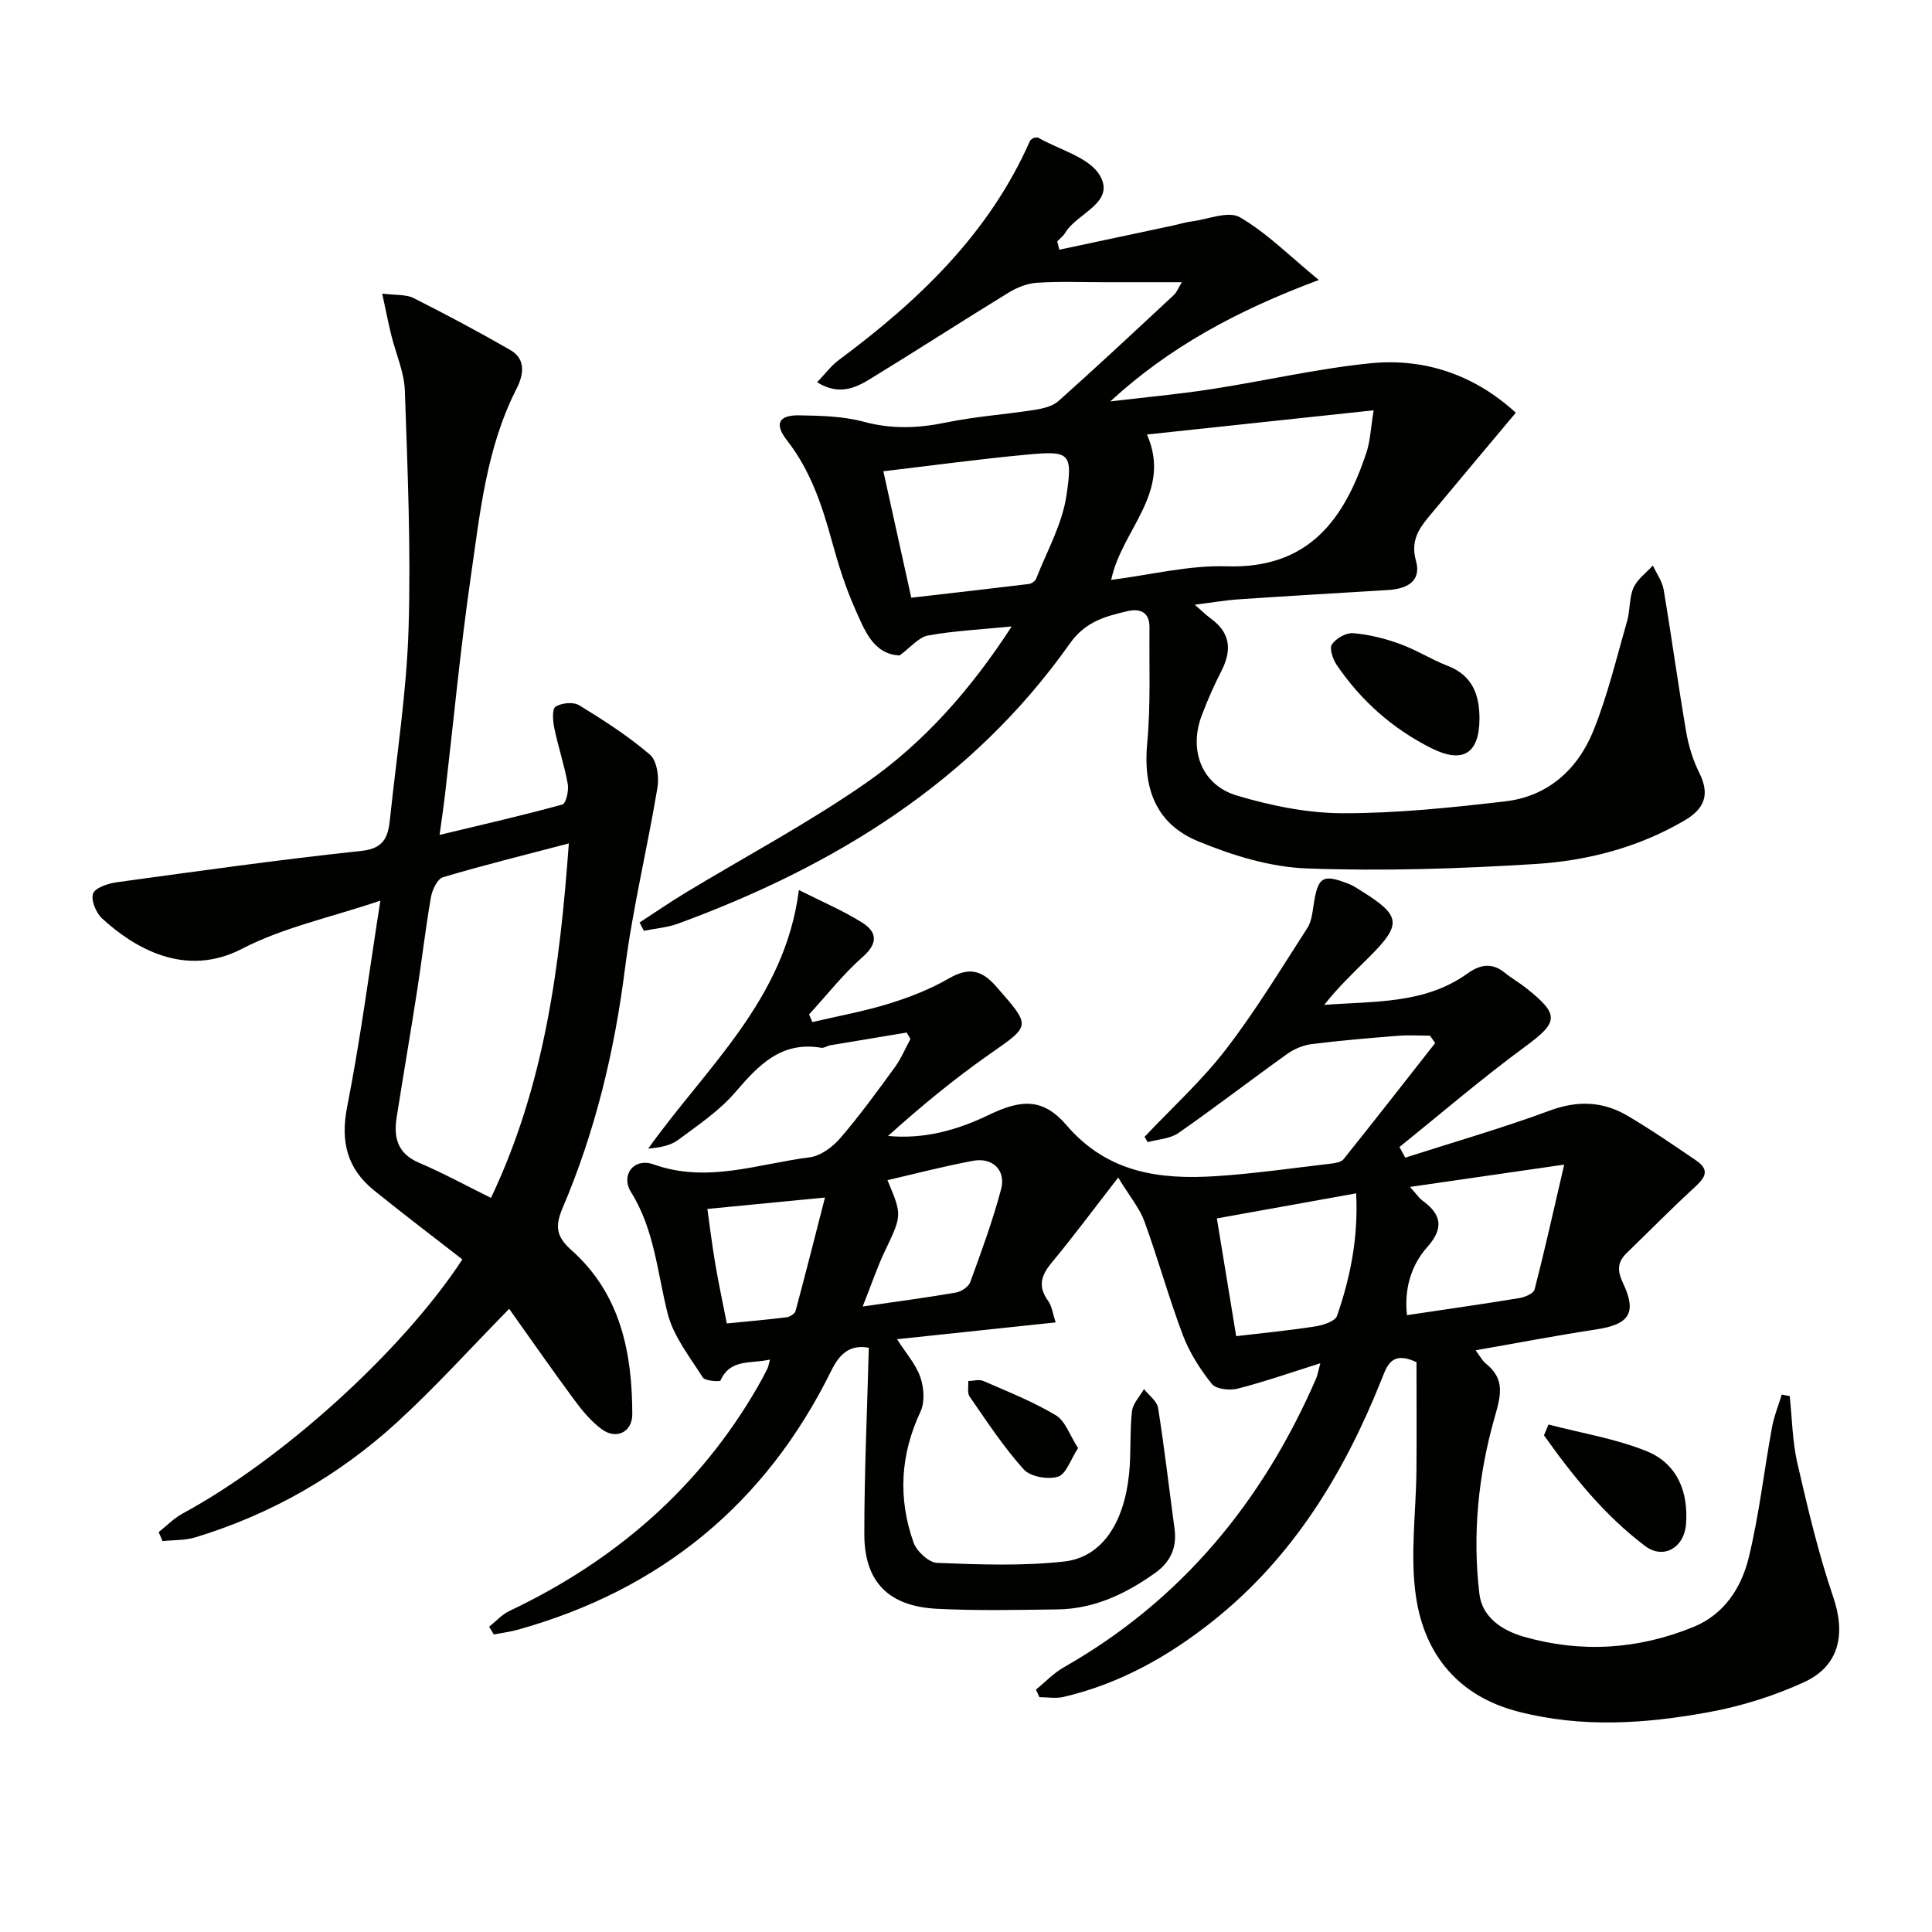
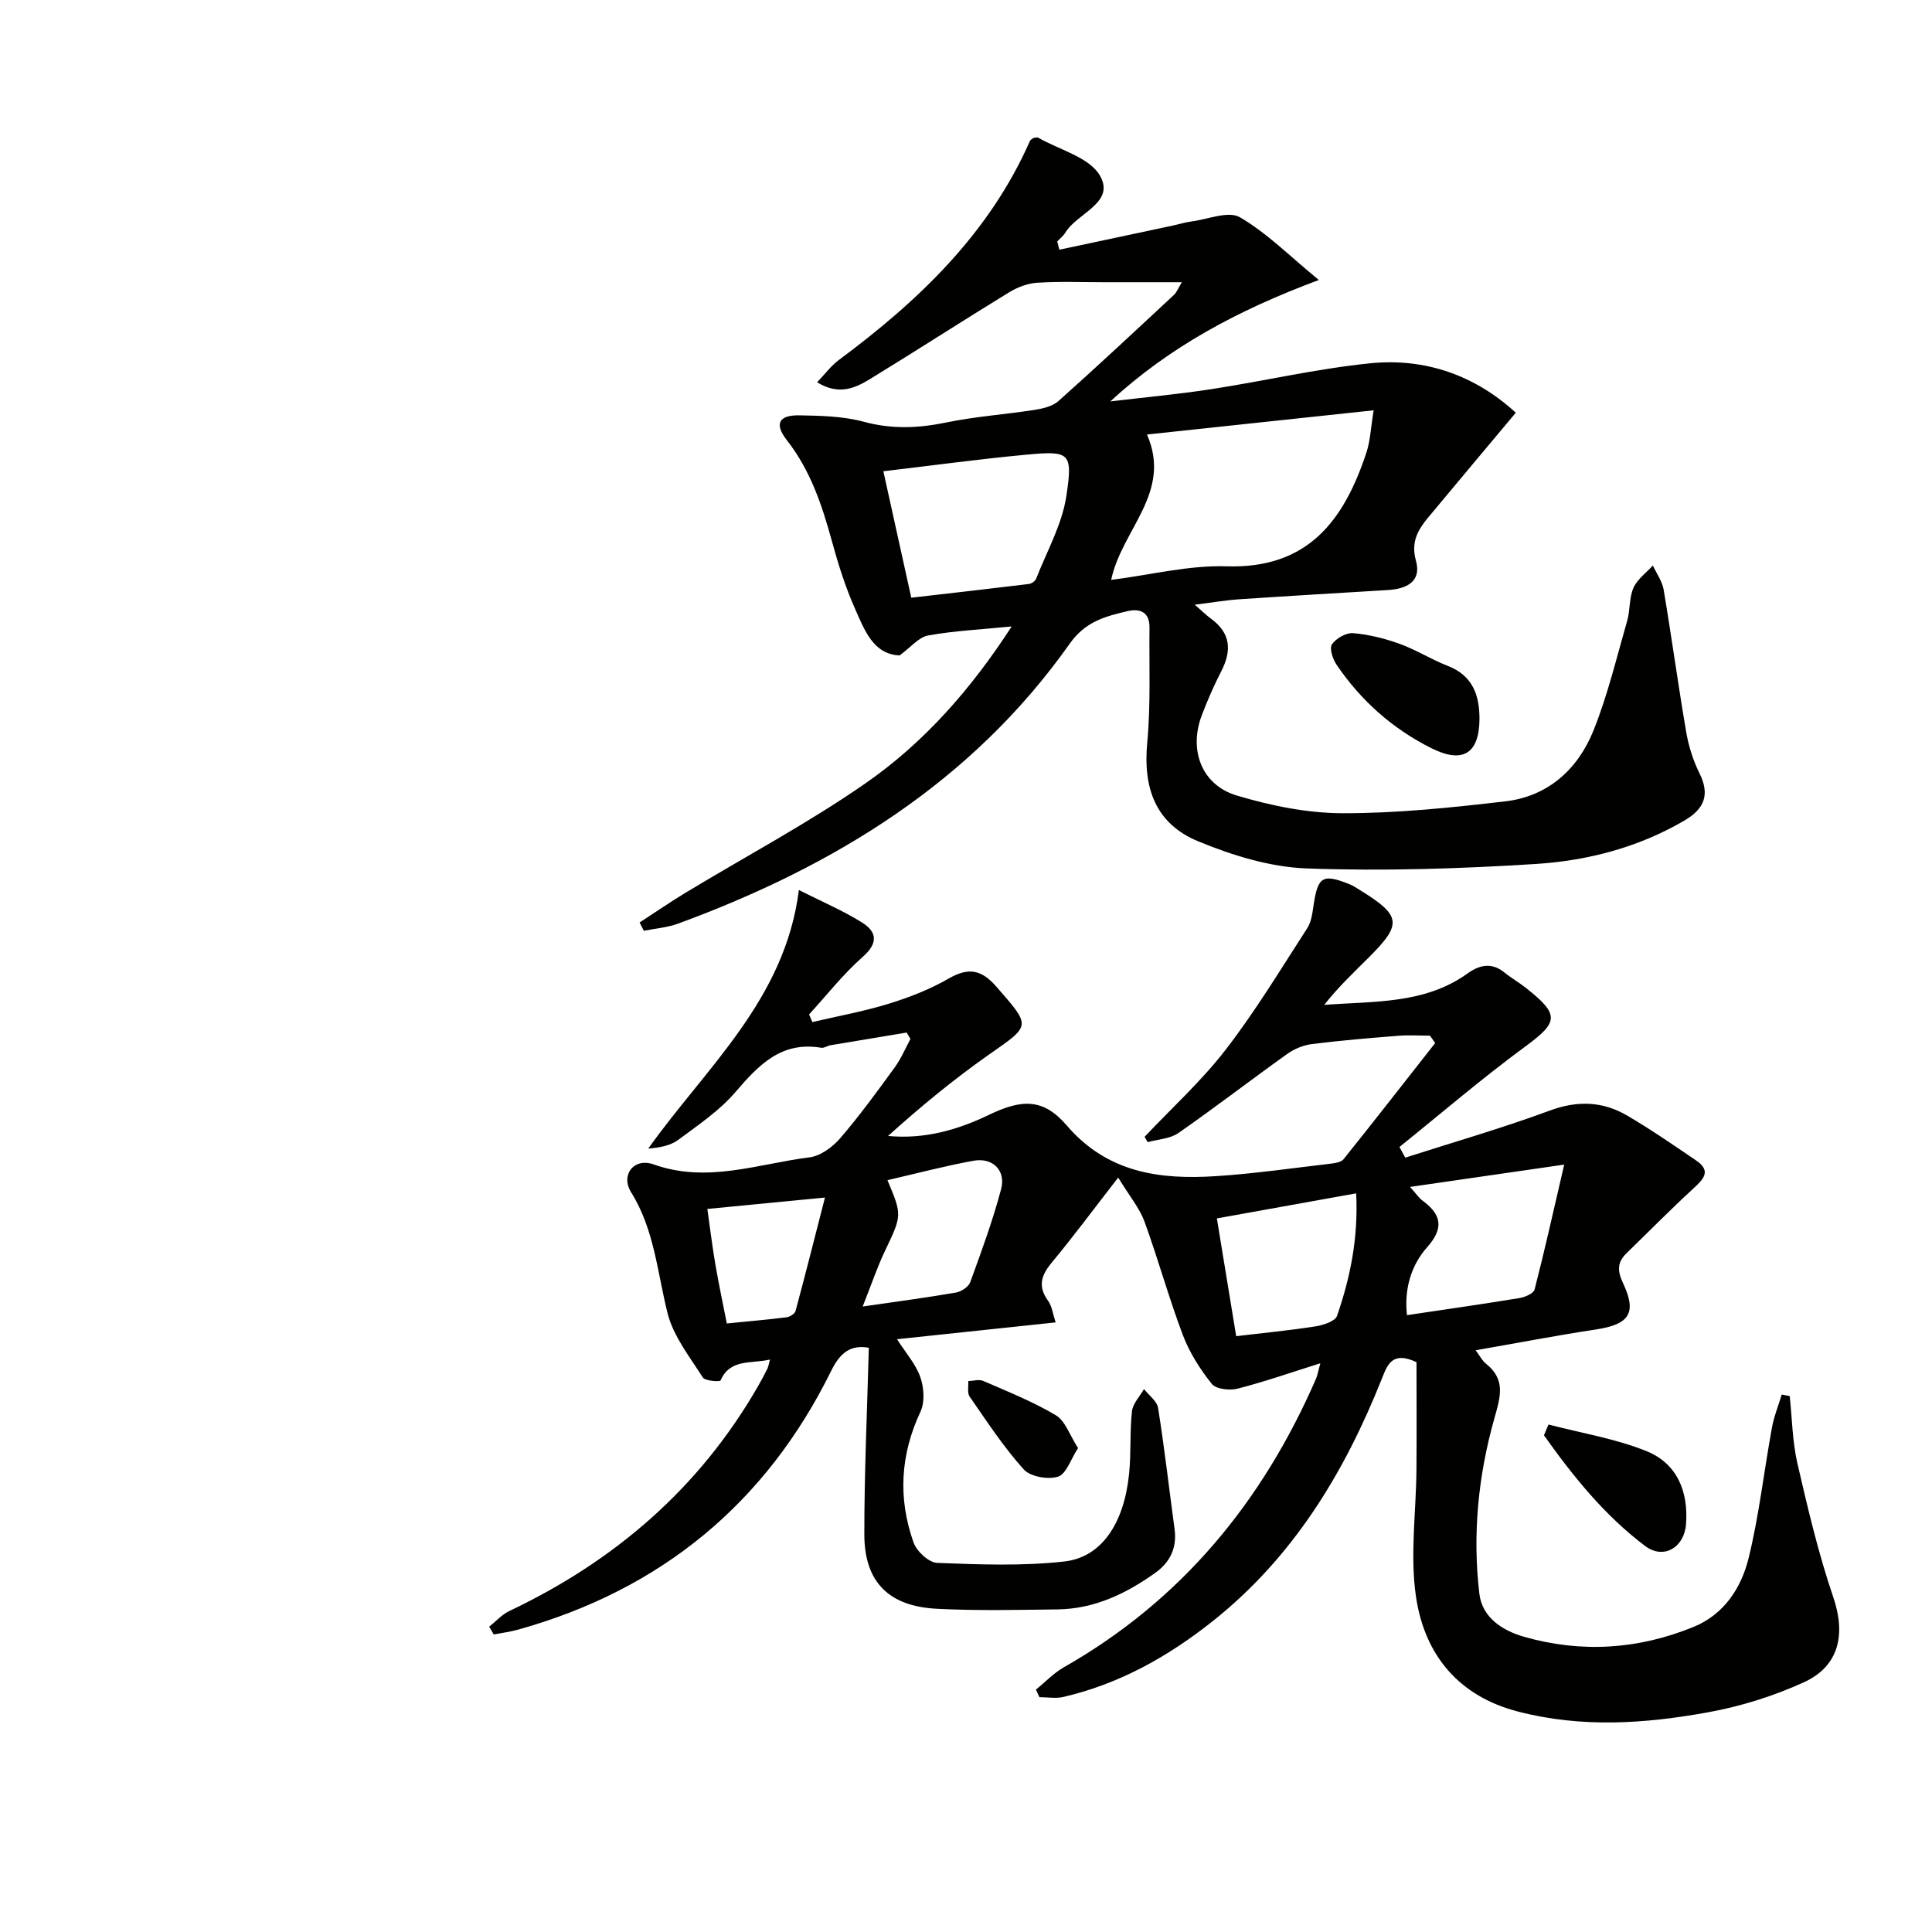
<svg xmlns="http://www.w3.org/2000/svg" enable-background="new 0 0 400 400" viewBox="0 0 400 400">
  <g fill="#010100">
    <path d="m159.42 281.48c-4 .92-8.23-.22-10.24 4.33-.14.31-3.21.11-3.68-.63-2.71-4.27-6.08-8.52-7.28-13.26-2.14-8.49-2.72-17.32-7.56-25.08-2.22-3.56.57-7.23 4.68-5.76 11.1 3.96 21.6-.13 32.29-1.47 2.27-.29 4.77-2.14 6.34-3.97 4.01-4.66 7.64-9.66 11.27-14.64 1.31-1.8 2.19-3.92 3.26-5.9-.26-.44-.52-.88-.78-1.32-5.26.87-10.53 1.74-15.79 2.63-.65.11-1.32.62-1.9.52-8.28-1.4-12.96 3.57-17.79 9.2-3.3 3.85-7.71 6.81-11.84 9.88-1.6 1.19-3.78 1.58-6.19 1.8 11.95-16.81 28.31-30.78 31.19-53.54 4.64 2.35 9.05 4.21 13.07 6.72 3.08 1.93 3.42 4.24.14 7.13-4.05 3.57-7.43 7.91-11.1 11.91.23.53.46 1.05.68 1.58 5.29-1.24 10.67-2.21 15.85-3.81 4.26-1.31 8.52-2.98 12.37-5.2 4.08-2.35 6.77-1.89 9.87 1.67 7.23 8.3 7.23 7.95-1.45 14.02-7.31 5.12-14.22 10.82-20.97 16.9 7.59.71 14.41-1.25 20.93-4.39 6.72-3.24 11.21-3.45 16.03 2.17 8.46 9.87 19.27 11.29 30.92 10.54 7.93-.51 15.83-1.66 23.73-2.58.94-.11 2.19-.3 2.7-.93 6.39-7.97 12.66-16.02 18.97-24.05-.36-.51-.72-1.02-1.08-1.53-2.21 0-4.42-.15-6.61.03-5.95.47-11.9.97-17.81 1.71-1.78.22-3.67 1-5.14 2.05-7.55 5.39-14.9 11.07-22.52 16.37-1.72 1.2-4.22 1.29-6.36 1.89-.22-.37-.43-.73-.65-1.1 5.65-5.99 11.82-11.59 16.82-18.08 6.15-7.97 11.39-16.66 16.87-25.13.85-1.32 1.06-3.12 1.3-4.74.89-5.95 1.87-6.57 7.43-4.36.76.3 1.46.78 2.17 1.22 8.58 5.3 8.81 7.01 1.78 14-3.14 3.12-6.34 6.16-9.17 9.77 10.35-.79 20.77-.13 29.63-6.48 2.53-1.82 5.04-2.38 7.71-.2 1.41 1.15 3.02 2.05 4.44 3.18 7.05 5.58 6.71 7.08-.26 12.2-8.91 6.55-17.32 13.78-25.95 20.72.4.74.8 1.47 1.2 2.21 9.99-3.21 20.1-6.11 29.94-9.75 5.76-2.13 10.99-1.92 16.07 1.07 4.87 2.86 9.53 6.07 14.2 9.25 3.23 2.19 1.55 3.88-.58 5.84-4.71 4.33-9.21 8.9-13.8 13.36-1.93 1.87-1.95 3.64-.76 6.16 2.96 6.25 1.32 8.59-5.56 9.64-8.13 1.23-16.21 2.79-24.94 4.31.95 1.26 1.37 2.15 2.07 2.71 4.18 3.32 3.12 6.77 1.8 11.44-3.33 11.78-4.55 24.04-3.09 36.28.58 4.82 4.63 7.56 9.22 8.88 11.92 3.41 23.69 2.63 35.11-2.03 6.36-2.59 9.93-8.14 11.44-14.36 2.15-8.83 3.16-17.93 4.8-26.89.42-2.33 1.34-4.58 2.03-6.86.55.1 1.1.2 1.65.31.5 4.65.55 9.4 1.59 13.92 2.15 9.32 4.35 18.68 7.43 27.72 2.59 7.59 1.3 14.25-6.09 17.62-6.26 2.86-13.04 4.98-19.82 6.21-13.08 2.38-26.2 3.28-39.44-.17-11.95-3.11-19.24-11.44-21.05-23.79-1.26-8.57.03-17.5.1-26.27.06-7.57.01-15.14.01-22.26-5.07-2.37-6.03.57-7.19 3.47-7.75 19.46-18.37 36.95-35.02 50.17-9.2 7.31-19.31 12.98-30.87 15.67-1.58.37-3.32.05-4.99.05-.24-.52-.48-1.04-.72-1.56 1.91-1.55 3.65-3.41 5.75-4.61 24.39-13.87 41.19-34.33 52.26-59.81.26-.59.35-1.25.87-3.15-6.2 1.95-11.61 3.85-17.15 5.26-1.65.42-4.45.1-5.33-1-2.42-3.03-4.61-6.47-5.98-10.09-2.93-7.74-5.12-15.76-7.96-23.54-.99-2.72-2.98-5.07-5.43-9.08-5.06 6.52-9.28 12.21-13.8 17.66-2.19 2.64-2.85 4.92-.71 7.86.8 1.11.97 2.68 1.56 4.47-11.09 1.18-21.6 2.29-32.84 3.48 1.81 2.83 3.87 5.14 4.82 7.84.76 2.16.97 5.17.04 7.15-4.19 8.93-4.68 17.96-1.44 27.1.65 1.82 3.16 4.16 4.9 4.22 8.76.34 17.63.68 26.31-.29 7.76-.87 12.39-7.94 13.42-18.19.43-4.28.12-8.63.59-12.9.18-1.61 1.62-3.08 2.49-4.61 1.01 1.3 2.69 2.48 2.92 3.9 1.32 8.33 2.28 16.71 3.41 25.07.53 3.88-.9 6.87-3.99 9.08-6.06 4.33-12.63 7.47-20.24 7.57-8.33.1-16.67.3-24.98-.13-10-.51-15.01-5.57-15.02-15.4-.01-12.87.59-25.73.93-38.64-3.82-.7-5.99 1.13-7.76 4.72-13.56 27.52-35.25 45.34-64.78 53.62-1.67.47-3.41.69-5.11 1.02-.32-.54-.63-1.07-.95-1.61 1.39-1.1 2.63-2.52 4.2-3.26 21.8-10.35 39.31-25.42 51.42-46.46.66-1.15 1.3-2.33 1.89-3.52.26-.43.31-.93.63-2.07zm132.51-35.74c1.58 1.78 1.94 2.36 2.45 2.73 3.96 2.86 4.73 5.67 1.1 9.75-3.47 3.9-4.76 8.9-4.18 14.07 7.94-1.19 15.63-2.28 23.29-3.54 1.15-.19 2.92-.95 3.13-1.77 2.07-8.02 3.87-16.12 6.13-25.86-11.43 1.65-21.12 3.05-31.92 4.62zm-39.99 6.52c1.25 7.62 2.61 15.91 4 24.38 5.66-.67 11.07-1.19 16.42-2.03 1.61-.25 4.07-1.05 4.46-2.18 2.75-7.95 4.42-16.13 3.96-25.36-9.86 1.79-19.03 3.43-28.84 5.19zm-73.33 18.24c7.27-1.06 13.31-1.85 19.3-2.89 1.11-.19 2.61-1.18 2.97-2.16 2.32-6.36 4.66-12.73 6.39-19.26 1.03-3.88-1.76-6.59-5.73-5.87-5.95 1.09-11.81 2.64-17.8 4.02 3.07 7.3 3 7.26-.54 14.7-1.55 3.25-2.7 6.68-4.59 11.46zm-7.81-22.56c-8.87.86-16.44 1.59-24.35 2.36.51 3.61.99 7.53 1.65 11.43.69 4.04 1.55 8.06 2.38 12.28 4.51-.45 8.44-.79 12.36-1.28.69-.09 1.71-.72 1.87-1.3 2.08-7.73 4.04-15.5 6.09-23.49z" />
    <path d="m219.32 51.7c7.85-1.67 15.7-3.34 23.55-5.01 1.29-.28 2.57-.68 3.87-.85 3.37-.44 7.6-2.23 9.96-.86 5.56 3.22 10.23 7.97 16.35 12.99-16.93 6.31-30.95 13.89-43.18 25.14 6.95-.83 13.94-1.47 20.86-2.53 10.99-1.69 21.88-4.24 32.91-5.36 11.51-1.17 21.81 2.54 30.19 10.23-6.31 7.53-12.24 14.6-18.15 21.7-2.15 2.59-3.6 5.1-2.52 8.96 1.2 4.31-1.96 5.82-5.8 6.05-10.29.62-20.58 1.23-30.86 1.92-2.8.19-5.58.68-9.14 1.12 1.46 1.26 2.35 2.15 3.35 2.88 4.12 3 4.34 6.63 2.13 10.92-1.52 2.94-2.84 5.99-4.02 9.09-2.74 7.18-.05 14.45 7.26 16.62 7.07 2.11 14.6 3.65 21.94 3.66 11.22.02 22.47-1.16 33.64-2.46 8.84-1.03 15-6.63 18.23-14.61 2.96-7.34 4.8-15.13 7-22.77.64-2.22.39-4.76 1.3-6.82.79-1.79 2.64-3.11 4.02-4.63.76 1.66 1.93 3.26 2.23 5 1.65 9.81 2.99 19.67 4.67 29.48.5 2.9 1.41 5.84 2.72 8.47 2.24 4.5 1.07 7.42-3.1 9.86-9.54 5.58-20.05 8.31-30.82 8.99-15.76.99-31.61 1.5-47.37.92-7.58-.28-15.39-2.69-22.48-5.62-8.77-3.63-11.43-10.94-10.54-20.39.74-7.89.38-15.88.47-23.83.04-3.25-1.95-4.05-4.64-3.41-4.56 1.08-8.64 2.14-11.87 6.71-20.25 28.66-48.75 46.09-81.1 57.97-2.24.82-4.71 1-7.08 1.48-.29-.57-.59-1.14-.88-1.72 3.13-2.03 6.21-4.15 9.4-6.09 12.49-7.56 25.45-14.44 37.41-22.75 12.04-8.37 21.75-19.37 30.23-32.45-6.32.63-11.88.89-17.31 1.87-1.94.35-3.58 2.44-5.9 4.13-5.46-.23-7.27-5.27-9.24-9.69-2.01-4.52-3.5-9.31-4.81-14.1-2.04-7.42-4.43-14.56-9.28-20.76-2.66-3.4-1.7-5.23 2.58-5.16 4.46.08 9.07.18 13.33 1.33 5.83 1.58 11.34 1.34 17.14.14 6-1.24 12.17-1.65 18.24-2.6 1.72-.27 3.72-.74 4.95-1.84 8.07-7.2 15.97-14.59 23.89-21.96.57-.53.86-1.35 1.64-2.63-5.72 0-10.9 0-16.09 0-4.63 0-9.27-.19-13.88.11-1.98.13-4.09.94-5.81 1.99-9.64 5.9-19.13 12.05-28.77 17.94-3.09 1.89-6.48 3.45-10.97.67 1.67-1.73 2.91-3.43 4.52-4.62 16.49-12.25 31.09-26.13 39.56-45.36.12-.26.5-.41.76-.61.32-.02.71-.17.94-.04 4.43 2.53 10.65 4.07 12.81 7.9 3.17 5.6-4.75 7.69-7.19 11.75-.42.69-1.11 1.22-1.68 1.82.15.6.29 1.16.43 1.72zm10.74 68.36c8.2-1.04 16.08-3.06 23.88-2.81 16.95.54 24.36-9.61 28.97-23.58.79-2.39.88-5.01 1.49-8.72-16.3 1.74-31.53 3.36-46.93 5.01 5.28 12.05-5.24 19.65-7.41 30.1zm-41.39 3.69c8.3-.96 16.33-1.86 24.34-2.84.55-.07 1.31-.6 1.51-1.09 2.21-5.66 5.35-11.19 6.25-17.07 1.39-9.15.72-9.45-8.41-8.6-9.68.9-19.33 2.23-29.47 3.42 1.98 8.97 3.86 17.49 5.78 26.18z" />
-     <path d="m95.73 260.75c-6.25-4.87-12.34-9.48-18.29-14.29-5.56-4.5-6.99-10.08-5.57-17.29 2.72-13.8 4.54-27.79 6.88-42.7-10.34 3.49-20.11 5.54-28.63 9.96-11.75 6.1-22.31-.15-28.96-6.25-1.26-1.16-2.37-3.78-1.9-5.15.42-1.22 3.08-2.11 4.85-2.36 16.91-2.32 33.82-4.7 50.79-6.51 4.91-.52 5.5-3.29 5.87-6.85 1.37-13.05 3.42-26.08 3.82-39.17.5-16.4-.2-32.85-.77-49.27-.14-3.87-1.88-7.67-2.82-11.52-.61-2.51-1.11-5.05-1.87-8.56 2.83.36 4.91.13 6.47.91 6.78 3.41 13.49 6.99 20.06 10.77 3.34 1.92 2.69 5.24 1.31 7.96-6.27 12.27-7.58 25.74-9.5 39-2.18 15.11-3.61 30.32-5.38 45.48-.25 2.12-.57 4.23-1.08 7.95 8.95-2.15 17.24-4.04 25.43-6.3.74-.2 1.36-2.87 1.11-4.23-.7-3.9-1.98-7.7-2.79-11.59-.3-1.47-.49-3.95.26-4.43 1.24-.79 3.69-1.03 4.9-.29 5.08 3.11 10.13 6.36 14.64 10.22 1.45 1.24 1.93 4.62 1.56 6.81-2.08 12.56-5.13 24.98-6.74 37.59-2.17 17.09-6.15 33.63-12.89 49.44-1.67 3.9-1.27 5.99 1.85 8.78 10.11 9.01 12.55 21.12 12.57 33.94.01 3.66-3.26 5.32-6.26 3.15-2.22-1.61-4.08-3.85-5.73-6.09-4.63-6.25-9.06-12.64-13.5-18.88-8.1 8.25-15.32 16.27-23.25 23.52-12.05 11.01-26.02 19.01-41.69 23.78-2.16.66-4.54.55-6.83.79-.27-.62-.53-1.24-.8-1.86 1.64-1.29 3.13-2.86 4.94-3.84 20.64-11.17 45.42-33.54 57.94-52.62zm5.92-12.74c11.1-23.35 14.26-47.82 16.12-73.39-9.17 2.41-17.67 4.5-26.05 7-1.17.35-2.23 2.61-2.5 4.14-1.11 6.36-1.84 12.78-2.83 19.16-1.37 8.85-2.9 17.68-4.28 26.52-.65 4.14.25 7.43 4.65 9.3 4.87 2.07 9.53 4.62 14.89 7.27z" />
    <path d="m306.31 148.93c-.07 7.15-3.5 9.22-9.99 5.96-8.04-4.04-14.57-9.84-19.6-17.27-.79-1.17-1.52-3.39-.96-4.21.85-1.24 2.93-2.44 4.38-2.32 3.25.27 6.53 1.09 9.61 2.2 3.42 1.23 6.56 3.24 9.96 4.56 5.2 2.01 6.62 6.06 6.6 11.08z" />
-     <path d="m320.6 294.93c6.8 1.78 13.85 2.91 20.31 5.52 6.3 2.55 8.7 8.36 8.16 15.16-.38 4.8-4.65 7.35-8.47 4.47-8.38-6.32-14.92-14.43-20.94-22.92.32-.74.63-1.48.94-2.23z" />
+     <path d="m320.6 294.93c6.8 1.78 13.85 2.91 20.31 5.52 6.3 2.55 8.7 8.36 8.16 15.16-.38 4.8-4.65 7.35-8.47 4.47-8.38-6.32-14.92-14.43-20.94-22.92.32-.74.63-1.48.94-2.23" />
    <path d="m223.2 299.81c-1.53 2.34-2.45 5.39-4.15 5.92-2.08.65-5.74.01-7.11-1.52-4.17-4.63-7.62-9.92-11.19-15.06-.53-.77-.21-2.13-.28-3.21 1.04-.03 2.22-.41 3.08-.04 5.1 2.22 10.31 4.29 15.06 7.12 1.95 1.17 2.85 4.1 4.59 6.79z" />
  </g>
</svg>